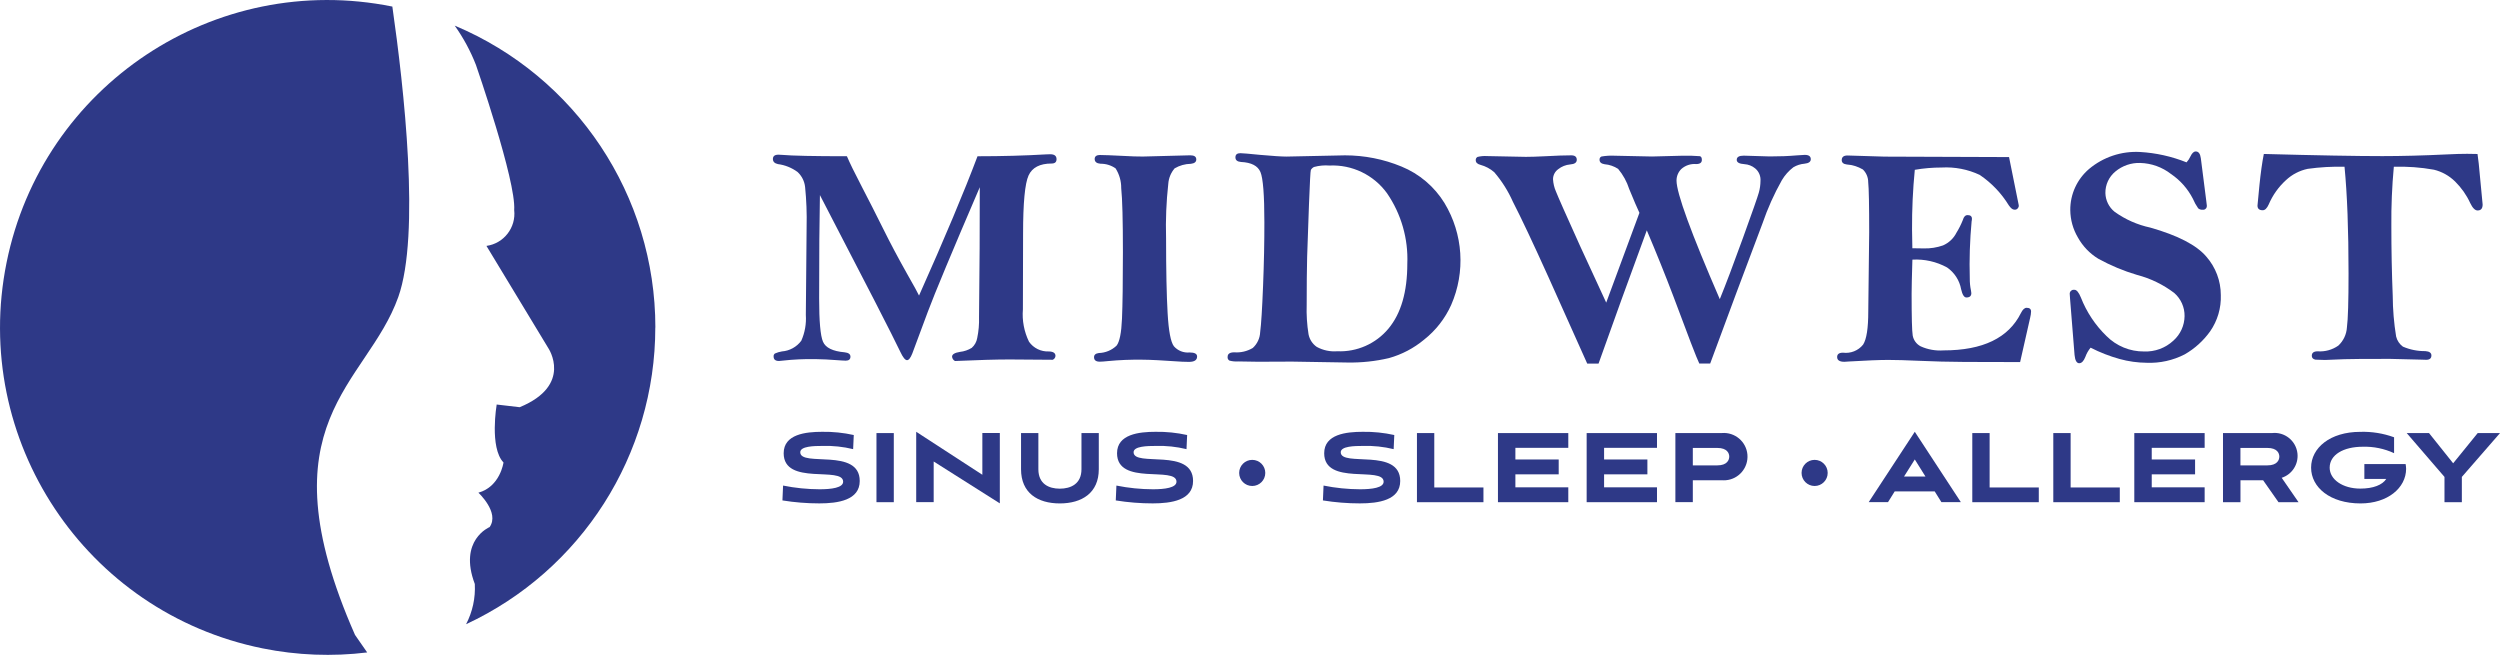
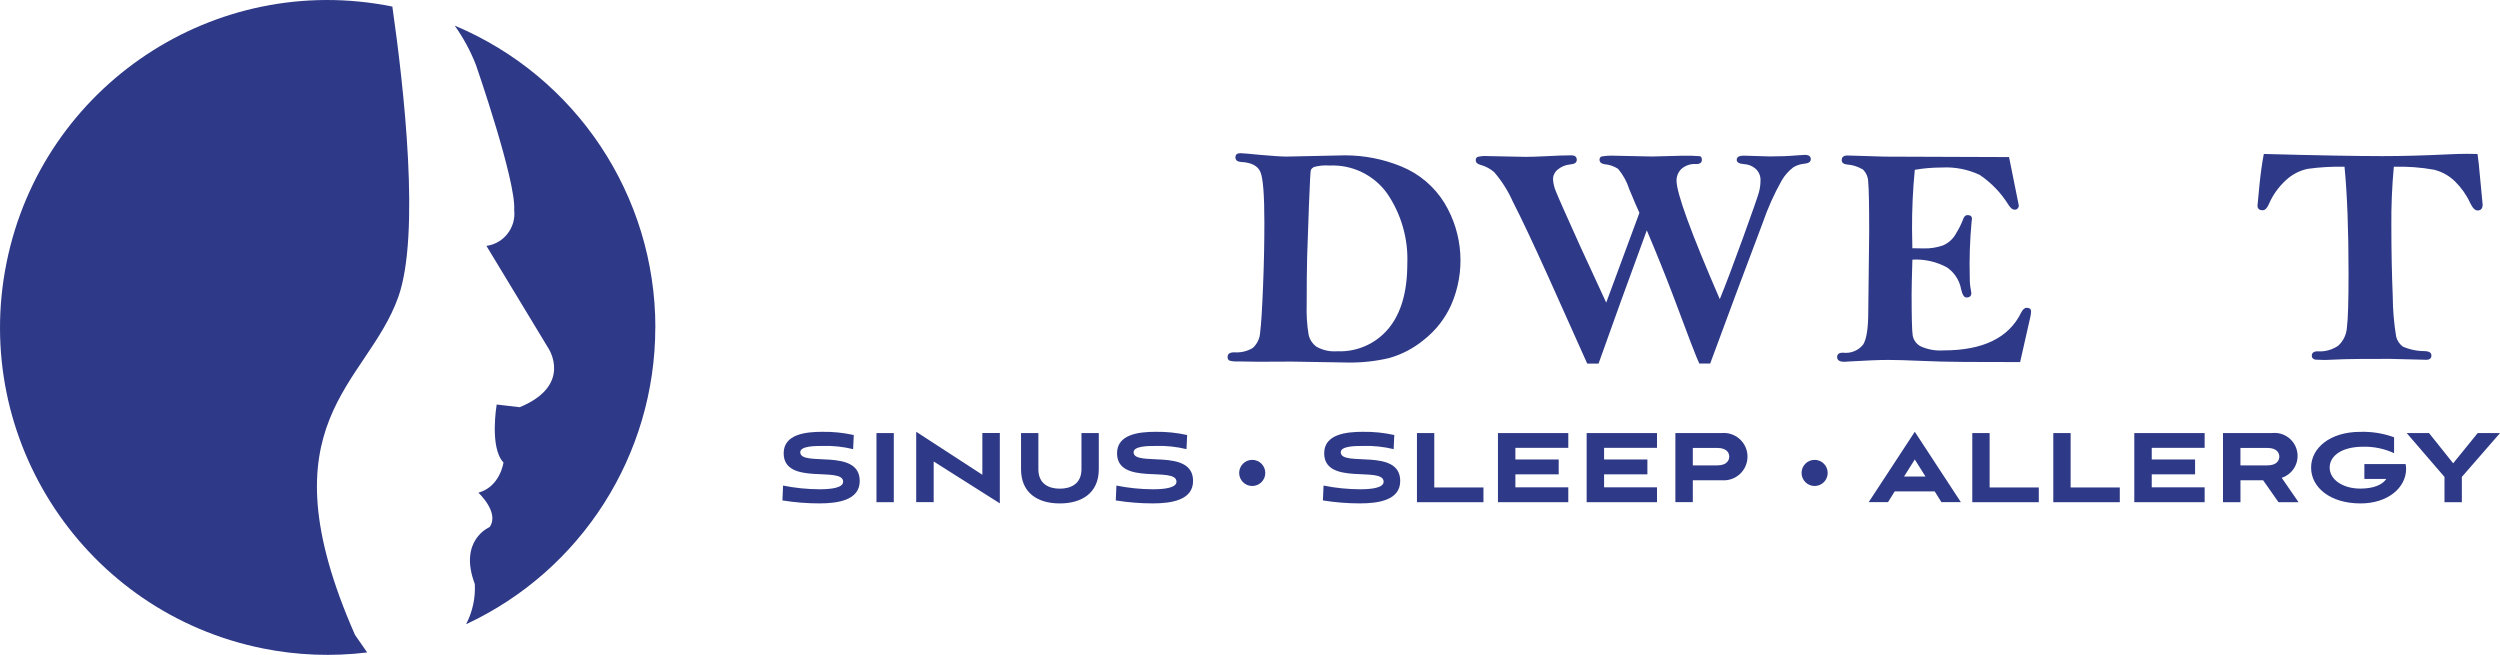
<svg xmlns="http://www.w3.org/2000/svg" id="Layer_2" viewBox="0 0 708.3 185.54">
  <defs>
    <style>
      .cls-1 {
        fill: #2e3987;
      }
    </style>
  </defs>
  <g id="Layer_1-2" data-name="Layer_1">
    <g id="Group_44542">
      <g>
        <g>
          <g id="Group_44536">
-             <path id="Path_1068" class="cls-1" d="M239.95,44.27c.76,1.81,2.16,4.67,4.2,8.59,2.04,3.92,4.06,7.9,6.06,11.93,2,4.04,4.25,8.28,6.76,12.74,2.01,3.53,3.15,5.6,3.41,6.21,7.3-16.35,12.82-29.5,16.57-39.47,7,0,13.45-.18,19.37-.53.55-.03.96-.04,1.23-.04,1.2,0,1.79.47,1.79,1.4,0,.82-.47,1.23-1.4,1.23-3.32,0-5.5,1.13-6.53,3.39-1.03,2.26-1.55,7.76-1.55,16.5l-.05,21.42c-.26,3.16.34,6.33,1.73,9.18,1.28,1.82,3.4,2.85,5.62,2.75,1.25.03,1.88.45,1.88,1.27-.03.48-.34.91-.79,1.09l-12.27-.09c-3.75,0-8.89.15-15.41.44-.47-.24-.78-.7-.83-1.23,0-.67.75-1.12,2.26-1.36,1.18-.13,2.31-.52,3.32-1.14.81-.72,1.36-1.69,1.54-2.76.41-1.94.58-3.92.52-5.91l.17-19.56c0-10,.01-15.76.04-17.28-7.91,18.41-12.81,30.17-14.71,35.27l-4.41,11.85c-.5,1.25-.99,1.88-1.49,1.88-.52,0-1.15-.77-1.88-2.32-2.13-4.49-9.73-19.3-22.8-44.45-.15,7.23-.22,16.98-.22,29.27,0,6.47.36,10.57,1.09,12.27.73,1.71,2.77,2.71,6.12,3,1.11.12,1.66.53,1.66,1.23,0,.76-.45,1.14-1.35,1.14-.32,0-.67-.02-1.05-.05-3.5-.26-6-.39-7.52-.39-3.14-.05-6.28.09-9.4.44-.3.05-.61.08-.92.09-1.02,0-1.53-.42-1.53-1.27-.04-.33.11-.65.37-.85.63-.28,1.3-.48,1.99-.59,2.18-.16,4.18-1.27,5.48-3.02,1.02-2.29,1.46-4.8,1.29-7.31l.22-24.98c.09-3.77-.05-7.54-.43-11.29-.18-1.63-.94-3.13-2.14-4.24-1.63-1.2-3.54-1.97-5.55-2.23-.95-.2-1.43-.69-1.43-1.44,0-.82.52-1.23,1.57-1.23.23,0,.55.02.96.05,2.96.26,9.09.39,18.39.39Z" />
-             <path id="Path_1069" class="cls-1" d="M311.74,43.92c1.02,0,3.12.08,6.29.24,2.42.14,4.34.2,5.77.19l13.42-.35c1.14,0,1.71.39,1.71,1.18,0,.7-.51,1.11-1.53,1.23-1.62.02-3.21.47-4.61,1.29-1.04,1.22-1.67,2.74-1.79,4.34-.57,5.12-.78,10.27-.63,15.42,0,9.2.15,16.31.44,21.33.29,5.02.88,8.12,1.77,9.3,1.1,1.27,2.76,1.93,4.44,1.77,1.43,0,2.14.38,2.14,1.14,0,1.02-.77,1.53-2.32,1.53-.44,0-1.08-.01-1.92-.05-5.48-.38-9.22-.57-11.23-.57-3.25-.05-6.51.08-9.75.39-1.11.12-1.9.17-2.36.17-1.08,0-1.62-.42-1.62-1.27,0-.67.45-1.06,1.36-1.18,1.87-.05,3.65-.79,5.01-2.08.86-1.06,1.38-3.62,1.55-7.67.17-4.05.26-10.34.26-18.88,0-9-.16-15.02-.48-18.07.02-1.99-.53-3.94-1.6-5.62-1.25-.87-2.74-1.33-4.26-1.31-1.11-.09-1.66-.54-1.66-1.35,0-.76.54-1.14,1.62-1.14Z" />
            <path id="Path_1070" class="cls-1" d="M381.85,102.71c-1.28,0-6.54-.09-15.78-.26l-9.61.04-5.64-.09c-.85.06-1.69-.02-2.51-.24-.37-.22-.57-.65-.5-1.07,0-.84.63-1.27,1.88-1.27,1.83.14,3.66-.29,5.24-1.23,1.28-1.16,2.03-2.78,2.1-4.5.29-2.18.56-6.54.82-13.08.26-6.54.38-12.55.37-18.02,0-7.73-.37-12.47-1.11-14.24s-2.58-2.72-5.52-2.86c-1.05-.09-1.57-.52-1.57-1.31s.47-1.18,1.4-1.18c.55,0,2.43.16,5.64.48,3.56.32,6.03.48,7.43.48l16.57-.35c5.49,0,10.93,1.07,16,3.17,5.07,2.07,9.34,5.7,12.2,10.36,5.28,8.75,5.98,19.51,1.88,28.87-1.73,3.84-4.36,7.21-7.67,9.82-2.92,2.43-6.31,4.21-9.97,5.23-3.81.89-7.72,1.31-11.63,1.25ZM378.88,99.52c5.58.24,10.95-2.14,14.51-6.43,3.56-4.29,5.33-10.41,5.33-18.37.29-7.1-1.73-14.11-5.75-19.97-3.77-5.21-9.91-8.16-16.33-7.85-1.46-.12-2.93.02-4.35.41-.38.18-.7.48-.9.85-.12.29-.29,3.56-.53,9.8l-.52,14.83c-.09,3.65-.13,8.17-.13,13.56-.09,2.81.08,5.61.53,8.39.29,1.44,1.12,2.71,2.32,3.54,1.77.97,3.79,1.4,5.81,1.24h0Z" />
            <path id="Path_1071" class="cls-1" d="M452.88,103.01h-3.19l-10.95-24.43c-4.38-9.7-7.75-16.84-10.11-21.42-1.34-3.03-3.12-5.85-5.28-8.37-1.12-.98-2.45-1.69-3.89-2.08-.9-.23-1.35-.67-1.35-1.31-.04-.39.16-.76.5-.94.88-.22,1.78-.3,2.69-.24l11.01.22c1.34,0,3.13-.06,5.38-.17,3.23-.18,5.73-.26,7.47-.26,1.05,0,1.57.42,1.57,1.27,0,.79-.63,1.22-1.88,1.31-1.23.11-2.4.57-3.36,1.33-.93.66-1.49,1.72-1.49,2.86.07,1.19.34,2.36.82,3.45.54,1.4,2.81,6.53,6.81,15.38l7.44,16.13,9.41-25.44c-.61-1.28-1.57-3.52-2.89-6.73-.67-2.1-1.74-4.04-3.15-5.73-1.15-.74-2.46-1.2-3.83-1.31-.95-.15-1.43-.57-1.43-1.27-.04-.39.18-.77.55-.92,1.28-.22,2.57-.29,3.87-.22l10.45.22,8.52-.22c1.68-.05,3.35,0,5.03.13.38.09.57.44.57,1.05,0,.79-.54,1.18-1.62,1.18-1.53-.13-3.05.38-4.2,1.4-.87.86-1.36,2.04-1.36,3.27,0,3.56,4.09,14.76,12.26,33.61,1.69-4.14,3.87-9.91,6.55-17.31,2.68-7.4,4.18-11.68,4.5-12.85.31-1.08.47-2.2.48-3.32.11-1.37-.46-2.72-1.53-3.59-.86-.7-1.91-1.11-3.02-1.18-1.46-.09-2.19-.5-2.18-1.23,0-.79.66-1.18,1.97-1.18l7.39.22c2.89,0,5.39-.1,7.52-.29,1.19-.1,2-.15,2.4-.15,1.14,0,1.7.41,1.7,1.23,0,.73-.6,1.15-1.79,1.27-1.11.09-2.19.44-3.15,1.01-1.31,1-2.42,2.25-3.26,3.67-2.2,3.9-4.03,8-5.48,12.23l-7.4,19.68-7.42,20.02h-3.09c-.68-1.36-3.14-7.74-7.38-19.14-2.23-5.88-4.73-12.08-7.49-18.59l-7.22,19.76-6.44,17.96Z" />
            <path id="Path_1072" class="cls-1" d="M569.2,44.49c.93,4.55,1.85,9.09,2.75,13.64.09.61-.33,1.18-.94,1.27-.11.02-.21.02-.32,0-.47,0-.99-.41-1.56-1.23-2.1-3.43-4.91-6.37-8.24-8.62-3.36-1.58-7.07-2.3-10.78-2.09-2.55,0-5.1.21-7.61.65-.55,5.63-.81,11.28-.78,16.94,0,1.05.03,2.81.09,5.28l3.32.05c1.82.04,3.64-.25,5.36-.85,1.66-.72,3.02-2,3.83-3.63.7-1.13,1.3-2.33,1.79-3.56.26-.93.71-1.4,1.35-1.4.82,0,1.23.35,1.23,1.05,0,.24-.03.47-.09.7-.5,5.39-.68,10.8-.52,16.21-.01,1.15.1,2.29.34,3.41.06.24.09.49.1.74,0,.82-.47,1.23-1.4,1.23-.64,0-1.14-.77-1.49-2.32-.45-2.51-1.89-4.74-3.99-6.19-3-1.64-6.4-2.41-9.82-2.21-.15,4.9-.22,8.12-.22,9.66,0,6.64.1,10.59.31,11.85.24,1.3,1.06,2.42,2.23,3.04,2.04.93,4.28,1.32,6.52,1.16,11.11,0,18.41-3.53,21.91-10.58.49-.99,1.03-1.49,1.61-1.49.84,0,1.26.35,1.26,1.05-.02.61-.11,1.21-.26,1.79l-2.84,12.54-15.82-.04c-4.46-.03-8.62-.13-12.48-.31-3.86-.17-6.88-.26-9.07-.26-2.45,0-6.14.15-11.06.44-.61.06-1.06.09-1.36.09-1.36,0-2.05-.45-2.05-1.35,0-.82.55-1.23,1.66-1.23,2.17.28,4.33-.58,5.7-2.29.98-1.53,1.46-4.65,1.46-9.37l.26-22.5c0-7.68-.09-12.41-.28-14.17,0-1.35-.54-2.64-1.51-3.58-1.4-.82-2.97-1.31-4.59-1.42-.93-.12-1.4-.53-1.4-1.23,0-.87.54-1.31,1.62-1.31l10.53.32,35.25.13Z" />
-             <path id="Path_1073" class="cls-1" d="M619.47,46.02c.47-.51.85-1.09,1.14-1.73.44-.92.93-1.38,1.49-1.38.79,0,1.27.64,1.44,1.92l1.53,11.98.17,1.43c.08.57-.31,1.1-.89,1.18-.1.01-.2.01-.3,0-.46.05-.92-.1-1.27-.41-.59-.84-1.09-1.75-1.49-2.7-1.45-2.82-3.58-5.24-6.21-7.02-2.49-1.94-5.54-3.03-8.7-3.12-2.57-.09-5.09.78-7.06,2.43-1.82,1.5-2.86,3.75-2.82,6.11.05,2.07,1.01,4.01,2.62,5.3,3.02,2.17,6.46,3.69,10.1,4.47,7.81,2.22,13.1,4.96,15.87,8.22,2.65,3.01,4.11,6.89,4.11,10.9.13,3.66-.93,7.26-3.02,10.27-1.91,2.67-4.37,4.9-7.21,6.53-3.32,1.71-7.02,2.53-10.75,2.38-2.6-.02-5.19-.38-7.69-1.07-2.84-.79-5.59-1.86-8.22-3.21-.65.78-1.15,1.67-1.49,2.62-.47,1.19-1.05,1.79-1.75,1.79s-1.17-.79-1.31-2.36l-1.27-15.87c-.06-.7-.09-1.14-.09-1.31-.08-.62.36-1.19.99-1.27.11-.01.22-.01.32,0,.64,0,1.25.73,1.84,2.18,1.61,4.12,4.08,7.85,7.26,10.93,2.81,2.82,6.64,4.4,10.62,4.37,3.07.13,6.07-.97,8.33-3.07,1.99-1.77,3.14-4.29,3.17-6.95.04-2.51-1.04-4.91-2.93-6.56-3.14-2.38-6.72-4.12-10.53-5.11-3.82-1.13-7.5-2.67-10.99-4.59-2.41-1.47-4.4-3.54-5.77-6.01-1.39-2.35-2.13-5.03-2.16-7.76-.04-4.48,1.91-8.75,5.32-11.66,4.03-3.38,9.19-5.1,14.45-4.81,4.51.26,8.95,1.25,13.15,2.93Z" />
            <path id="Path_1074" class="cls-1" d="M641.38,43.62c15.14.41,26.33.61,33.59.61,5.51,0,11.58-.16,18.21-.48,2.36-.12,4.3-.17,5.82-.17.58,0,1.56.02,2.93.05.2,1.19.47,3.66.79,7.39l.66,6.91c0,1.14-.48,1.71-1.43,1.7-.72,0-1.42-.7-2.09-2.1-1.04-2.27-2.49-4.33-4.26-6.08-1.67-1.65-3.75-2.82-6.03-3.37-3.74-.67-7.55-.95-11.35-.83-.52,5.56-.75,11.15-.7,16.74,0,6.85.13,13.46.39,19.82.02,3.86.34,7.71.96,11.52.28,1.16.96,2.18,1.92,2.88,2.01.87,4.19,1.3,6.38,1.27,1.14.09,1.7.5,1.7,1.23,0,.82-.5,1.23-1.49,1.23l-1.23-.04-9.06-.22c-7.06,0-11.35.03-12.87.09l-5.52.22c-.44,0-1.34-.03-2.71-.09-.67-.15-1.01-.51-1.01-1.09,0-.85.55-1.27,1.66-1.27,2.08.15,4.15-.42,5.86-1.62,1.44-1.34,2.31-3.18,2.43-5.14.31-2.35.46-7.44.46-15.28,0-12.38-.38-22.47-1.14-30.25-3.49-.09-6.98.11-10.43.59-2.32.49-4.46,1.6-6.19,3.23-2.09,1.91-3.74,4.24-4.85,6.84-.5,1.11-1.06,1.66-1.7,1.66-.99,0-1.49-.44-1.49-1.31,0-.26.18-2.18.55-5.75.36-3.57.78-6.54,1.25-8.9Z" />
          </g>
          <g id="Group_44538">
            <path id="Path_1085" class="cls-1" d="M241.72,127.25c-2.84-.69-5.75-1-8.67-.91-2.42,0-6.32.07-6.32,1.79,0,4.28,16.85-1.37,16.85,8.14,0,5.44-6.14,6.35-11.44,6.35-3.5,0-7-.28-10.46-.84l.18-4.21c3.41.69,6.88,1.04,10.35,1.05,3.33,0,6.67-.42,6.67-2.14,0-4.5-16.85,1.26-16.85-8.07,0-5.4,6.28-6.07,10.91-6.07,3.01-.05,6.01.26,8.95.91l-.18,4Z" />
            <path id="Path_1086" class="cls-1" d="M248.32,142.28v-19.58h4.91v19.58h-4.91Z" />
            <path id="Path_1087" class="cls-1" d="M264.53,130.76v11.51h-4.95v-19.94l18.74,12.18v-11.83h4.95v19.93l-18.74-11.86Z" />
            <path id="Path_1088" class="cls-1" d="M306.4,122.69h4.91v10.25c0,6.7-4.77,9.69-11.05,9.69s-10.98-2.98-10.98-9.69v-10.25h4.91v10.25c0,4.18,2.98,5.51,6.07,5.51s6.14-1.33,6.14-5.51v-10.25Z" />
-             <path id="Path_1089" class="cls-1" d="M336.16,127.25c-2.84-.69-5.75-1-8.67-.91-2.42,0-6.32.07-6.32,1.79,0,4.28,16.85-1.37,16.85,8.14,0,5.44-6.14,6.35-11.44,6.35-3.5,0-7-.28-10.46-.84l.18-4.21c3.41.69,6.88,1.04,10.35,1.05,3.33,0,6.67-.42,6.67-2.14,0-4.5-16.84,1.26-16.84-8.07,0-5.4,6.28-6.07,10.91-6.07,3.01-.05,6.01.26,8.95.91l-.18,4Z" />
+             <path id="Path_1089" class="cls-1" d="M336.16,127.25c-2.84-.69-5.75-1-8.67-.91-2.42,0-6.32.07-6.32,1.79,0,4.28,16.85-1.37,16.85,8.14,0,5.44-6.14,6.35-11.44,6.35-3.5,0-7-.28-10.46-.84l.18-4.21c3.41.69,6.88,1.04,10.35,1.05,3.33,0,6.67-.42,6.67-2.14,0-4.5-16.84,1.26-16.84-8.07,0-5.4,6.28-6.07,10.91-6.07,3.01-.05,6.01.26,8.95.91l-.18,4" />
          </g>
          <g id="Group_44539">
            <path id="Path_1090" class="cls-1" d="M394.85,127.25c-2.84-.69-5.75-1-8.67-.91-2.42,0-6.32.07-6.32,1.79,0,4.28,16.85-1.37,16.85,8.14,0,5.44-6.14,6.35-11.44,6.35-3.5,0-7-.28-10.46-.84l.18-4.21c3.41.69,6.88,1.04,10.35,1.05,3.33,0,6.67-.42,6.67-2.14,0-4.5-16.84,1.26-16.84-8.07,0-5.4,6.28-6.07,10.91-6.07,3.01-.05,6.01.26,8.95.91l-.18,4Z" />
            <path id="Path_1091" class="cls-1" d="M401.45,142.28v-19.58h4.91v15.41h13.93v4.18h-18.84Z" />
            <path id="Path_1092" class="cls-1" d="M424.4,142.28v-19.58h19.93v4.18h-14.99v3.3h12.27v4.21h-12.27v3.68h14.99v4.21h-19.93Z" />
            <path id="Path_1093" class="cls-1" d="M449.53,142.28v-19.58h19.93v4.18h-14.99v3.3h12.27v4.21h-12.27v3.68h14.99v4.21h-19.93Z" />
            <path id="Path_1094" class="cls-1" d="M479.61,136.06v6.21h-4.94v-19.58h13.16c3.69-.31,6.94,2.43,7.25,6.12s-2.43,6.94-6.12,7.25c-.37.03-.75.03-1.12,0h-8.22ZM479.61,126.9v4.95h6.95c2.81,0,3.37-1.58,3.37-2.49s-.56-2.45-3.37-2.45h-6.95Z" />
          </g>
          <g id="Group_44540">
            <path id="Path_1095" class="cls-1" d="M548.15,139.22h-11.34l-1.9,3.05h-5.47l13.06-19.94,13.05,19.94h-5.51l-1.9-3.05ZM539.45,135.01h6.07l-3.02-4.84-3.05,4.84Z" />
            <path id="Path_1096" class="cls-1" d="M558.79,142.28v-19.58h4.91v15.41h13.93v4.18h-18.84Z" />
            <path id="Path_1097" class="cls-1" d="M581.74,142.28v-19.58h4.91v15.41h13.93v4.18h-18.84Z" />
            <path id="Path_1098" class="cls-1" d="M604.69,142.28v-19.58h19.93v4.18h-14.99v3.3h12.28v4.21h-12.28v3.68h14.99v4.21h-19.93Z" />
            <path id="Path_1099" class="cls-1" d="M645.54,142.28l-4.35-6.21h-6.42v6.21h-4.95v-19.58h13.86c3.57-.42,6.81,2.14,7.23,5.72.36,3.08-1.5,5.99-4.46,6.95l4.77,6.91h-5.68ZM634.76,126.9v4.95h7.65c2.81,0,3.37-1.58,3.37-2.49s-.56-2.45-3.37-2.45h-7.65Z" />
            <path id="Path_1100" class="cls-1" d="M669.87,135.68v-4.21h11.69c.08.45.13.91.14,1.37-.03,5.4-5.23,9.79-12.92,9.79-8.63,0-14-4.56-14-10.14s5.37-10.14,13.93-10.14c3.26-.1,6.52.42,9.58,1.54v4.5c-2.78-1.29-5.82-1.91-8.88-1.82-5.47,0-9.37,2.28-9.37,5.93,0,3.33,3.65,5.93,8.7,5.93,3.65,0,6.25-1.05,7.34-2.74h-6.21Z" />
            <path id="Path_1101" class="cls-1" d="M692.57,142.28v-7.16l-10.7-12.42h6.32l6.84,8.56,6.95-8.56h6.32l-10.81,12.42v7.16h-4.92Z" />
          </g>
          <circle id="Ellipse_63" class="cls-1" cx="354.78" cy="133.99" r="3.7" />
          <circle id="Ellipse_64" class="cls-1" cx="514.12" cy="133.99" r="3.7" />
        </g>
        <g id="Group_44541">
          <path id="Path_1102" class="cls-1" d="M185.68,92.8c0-37.36-22.4-71.07-56.85-85.54,2.45,3.45,4.47,7.18,6.01,11.12,0,0,11.44,32.96,10.84,41.13.57,4.96-2.92,9.47-7.86,10.16l17.55,29s7.02,10.45-8.13,16.7l-6.52-.76s-2.09,12.24,1.93,16.42c0,0-.93,6.85-7.11,8.56,0,0,6.08,5.63,3.18,9.74,0,0-8.91,3.67-4.2,16.12.22,3.95-.64,7.89-2.47,11.4,32.7-15.21,53.61-48.01,53.61-84.08Z" />
          <path id="Path_1103" class="cls-1" d="M112.84,84.16c6.29-17.7,1.61-59.36-1.68-82.3C60.94-8.29,12.01,24.19,1.86,74.4c-10.15,50.22,22.33,99.15,72.55,109.3,9.75,1.97,19.75,2.36,29.62,1.15l-3.45-4.97c-26.64-60.44,3.35-70.67,12.26-95.73Z" />
        </g>
      </g>
    </g>
  </g>
</svg>